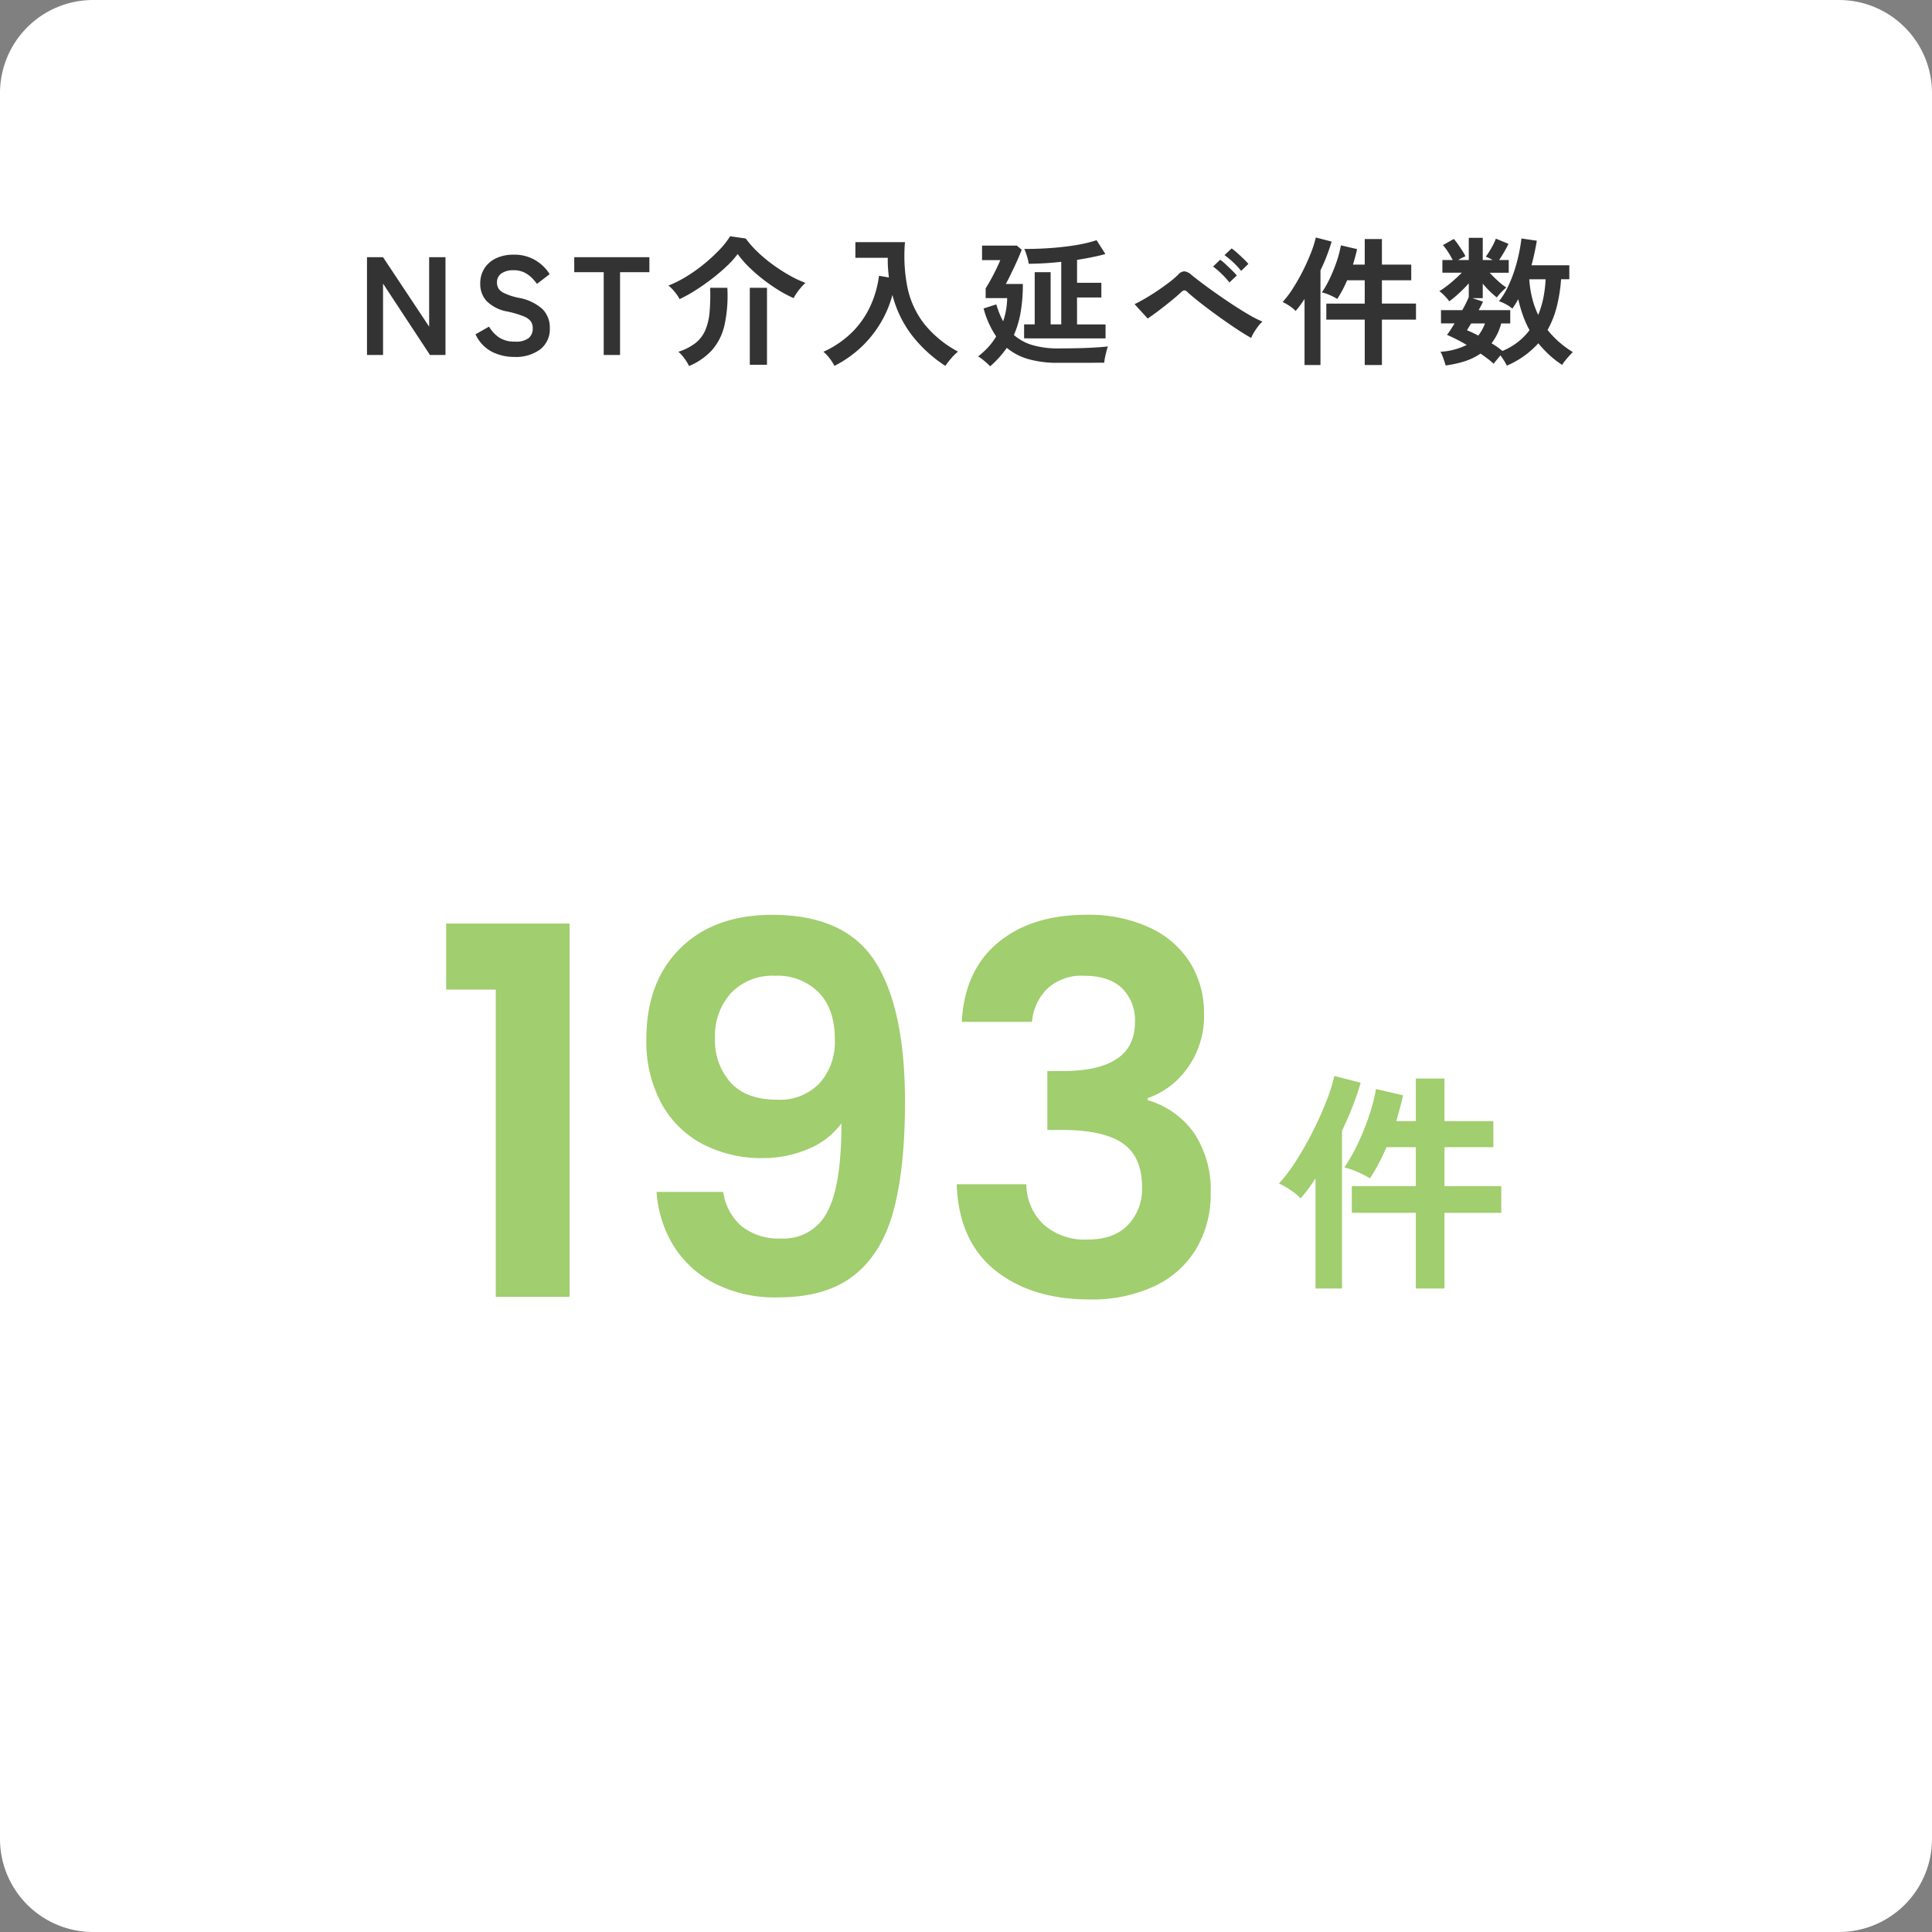
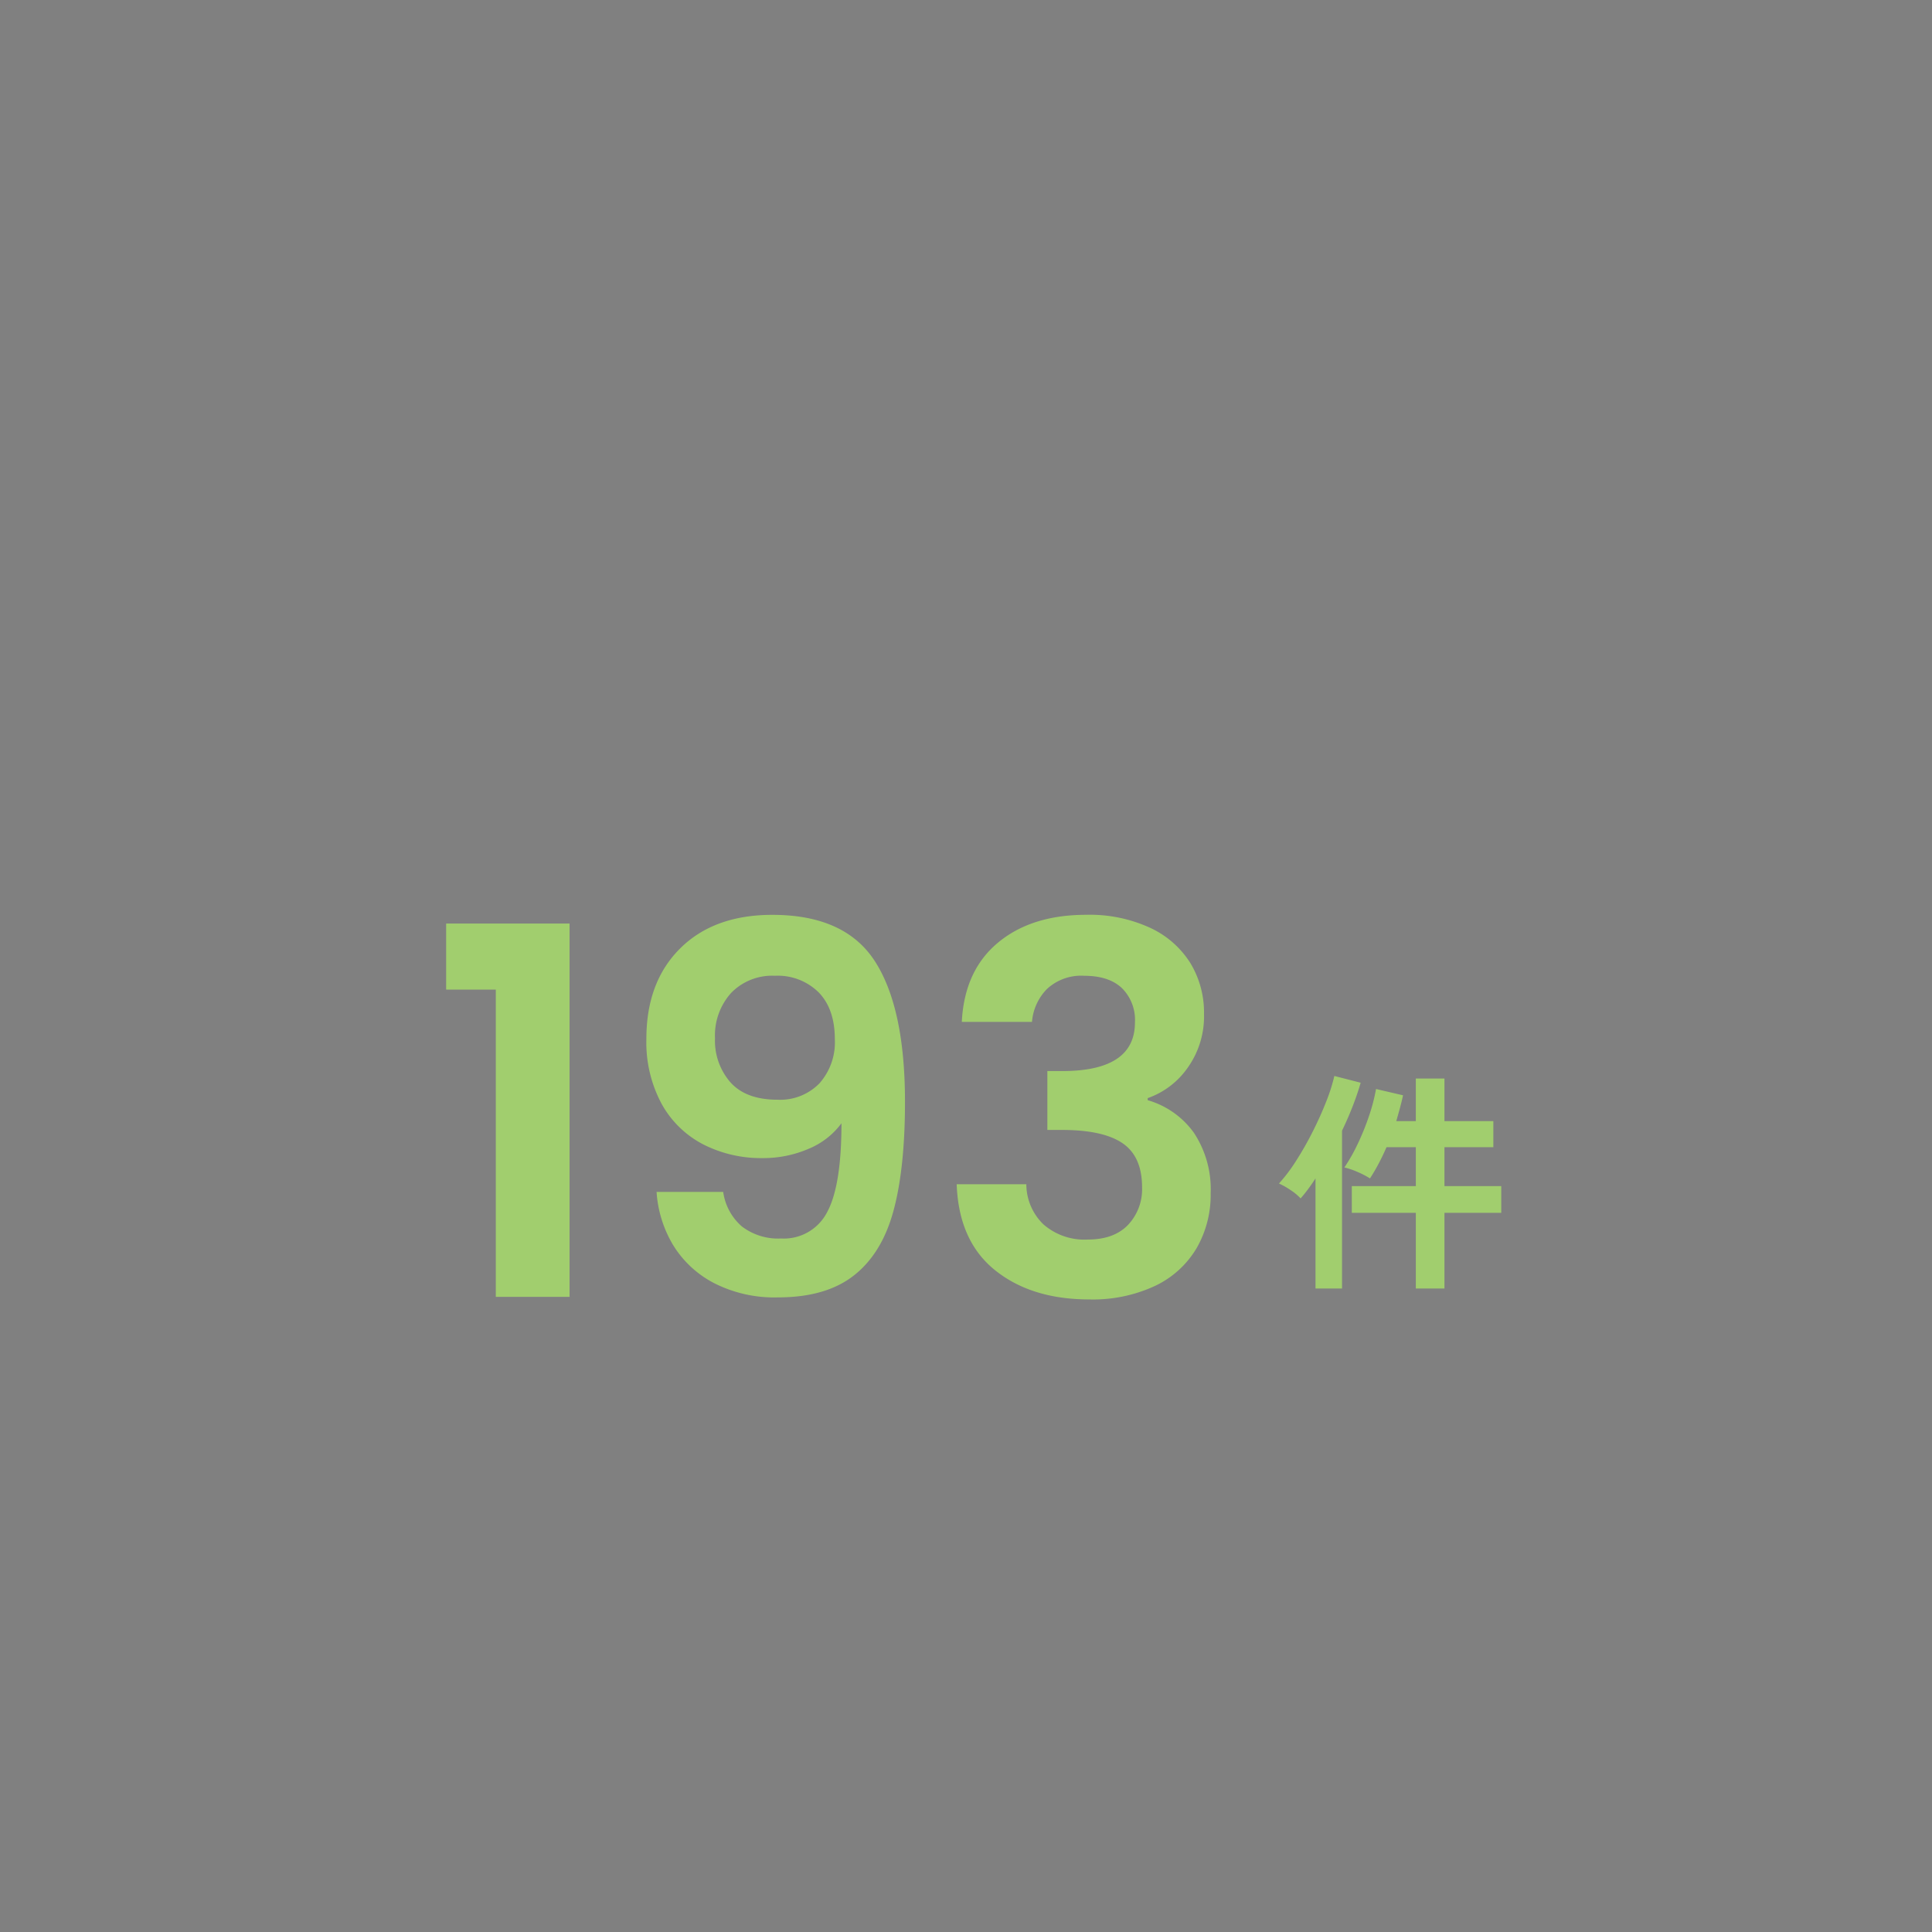
<svg xmlns="http://www.w3.org/2000/svg" width="332" height="332">
  <rect width="100%" height="100%" fill="#808080" stroke="none" />
-   <path fill="#fff" d="M16 0h300a16 16 0 0 1 16 16v300a16 16 0 0 1-16 16H16a16 16 0 0 1-16-16V16A16 16 0 0 1 16 0" />
-   <path fill="#333" d="M63.064 61V44.2h2.76l7.92 11.928V44.2h2.808V61h-2.664l-8.064-12.264V61Zm25.344.336a8.5 8.5 0 0 1-3.876-.888 6.4 6.4 0 0 1-2.82-3l2.328-1.32a5.8 5.8 0 0 0 1.752 1.884 4.83 4.83 0 0 0 2.708.688 3.55 3.55 0 0 0 2.364-.612 2.13 2.13 0 0 0 .684-1.668 2.13 2.13 0 0 0-.3-1.152A2.75 2.75 0 0 0 90 54.364a16.4 16.4 0 0 0-2.916-.852 6.7 6.7 0 0 1-3.44-1.752 4.3 4.3 0 0 1-1.116-3.048 4.7 4.7 0 0 1 .708-2.58 4.76 4.76 0 0 1 1.992-1.74 6.8 6.8 0 0 1 3.012-.624 7 7 0 0 1 3.84 1 7.3 7.3 0 0 1 2.376 2.34l-2.184 1.68a8 8 0 0 0-.96-1.116 4.7 4.7 0 0 0-1.3-.888 4.2 4.2 0 0 0-1.8-.348 3.5 3.5 0 0 0-2.028.54 1.84 1.84 0 0 0-.78 1.62 2 2 0 0 0 .228.924 2.27 2.27 0 0 0 1.008.852 11 11 0 0 0 2.412.792 8.3 8.3 0 0 1 4.156 1.936 4.47 4.47 0 0 1 1.272 3.268 4.37 4.37 0 0 1-1.668 3.684 7.03 7.03 0 0 1-4.404 1.284M103.744 61V46.768H98.68V44.2h12.912v2.568h-5.04V61Zm13.032-9.6a5 5 0 0 0-.492-.8 10 10 0 0 0-.708-.864 4.7 4.7 0 0 0-.72-.66 19.5 19.5 0 0 0 3.084-1.548 27 27 0 0 0 3.06-2.176 29 29 0 0 0 2.64-2.436 13.6 13.6 0 0 0 1.824-2.316l2.688.384a17 17 0 0 0 1.968 2.244 25 25 0 0 0 2.58 2.172 30 30 0 0 0 2.88 1.872 19 19 0 0 0 2.844 1.344 6 6 0 0 0-.768.768 12 12 0 0 0-.756.984 6 6 0 0 0-.516.864 20.6 20.6 0 0 1-2.628-1.392 30 30 0 0 1-2.664-1.86 27 27 0 0 1-2.424-2.124 17.4 17.4 0 0 1-1.908-2.208 14.7 14.7 0 0 1-1.908 2.124 33 33 0 0 1-2.6 2.2q-1.416 1.08-2.844 1.98a23 23 0 0 1-2.632 1.448m1.632 11.5a7.7 7.7 0 0 0-.768-1.264 7 7 0 0 0-1.056-1.188 9.5 9.5 0 0 0 2.916-1.488 5.7 5.7 0 0 0 1.692-2.2 10 10 0 0 0 .744-3.108 35 35 0 0 0 .1-4.2h2.952a23.8 23.8 0 0 1-.492 6.432 9.8 9.8 0 0 1-2.124 4.26 11.2 11.2 0 0 1-3.964 2.756m10.44-.216V49.456h2.952V62.68Zm14.544.192a8 8 0 0 0-.828-1.3 7 7 0 0 0-1.064-1.128 16.9 16.9 0 0 0 4.932-3.36 15.5 15.5 0 0 0 3.12-4.464 18 18 0 0 0 1.5-5.232l1.7.288q-.1-.816-.156-1.656t-.036-1.724h-5.568v-2.688h8.52a28 28 0 0 0 .408 7.7 15.3 15.3 0 0 0 2.82 6.24 18.7 18.7 0 0 0 5.892 4.872 8.3 8.3 0 0 0-1.152 1.128 15 15 0 0 0-1.032 1.32 23.4 23.4 0 0 1-5.592-5.064 19.2 19.2 0 0 1-3.5-7.128 18.8 18.8 0 0 1-2.1 4.932 19.3 19.3 0 0 1-3.4 4.164 19.4 19.4 0 0 1-4.464 3.096Zm32.592-4.732v-2.4h1.824v-8.976h2.736v8.976h1.824V44.992a55 55 0 0 1-5.592.336 7 7 0 0 0-.18-.888q-.132-.5-.3-.972a5 5 0 0 0-.288-.684q2.352 0 4.632-.168t4.284-.5a23.5 23.5 0 0 0 3.516-.84l1.512 2.376q-1.008.288-2.268.54t-2.6.468v3.936h4.176v2.52h-4.18v4.632h4.9v2.4Zm-5.832 4.8a12 12 0 0 0-.96-.888 9 9 0 0 0-1.104-.816 13.5 13.5 0 0 0 1.7-1.548 10.5 10.5 0 0 0 1.396-1.884 15.5 15.5 0 0 1-2.16-4.8l2.184-.7a16 16 0 0 0 .54 1.548 14 14 0 0 0 .636 1.356 13 13 0 0 0 .492-1.908 13 13 0 0 0 .2-2.076h-3.7v-1.68q.36-.552.852-1.44t.948-1.824.72-1.584h-3.136v-2.5h5.976l.84.72q-.24.624-.6 1.452t-.768 1.692-.768 1.584-.6 1.152h2.928a28 28 0 0 1-.384 4.884 16.8 16.8 0 0 1-1.152 3.884 8.5 8.5 0 0 0 3.252 1.752 15.5 15.5 0 0 0 4.356.552q3.072 0 5.232-.1t3.312-.24q-.1.264-.24.792t-.252 1.076a7 7 0 0 0-.132.924q-.672 0-1.716.012t-2.22.012h-4.1a18 18 0 0 1-4.972-.628 10.2 10.2 0 0 1-3.744-1.944 17 17 0 0 1-2.856 3.168m44.856-4.872q-.792-.432-1.908-1.152t-2.376-1.6q-1.26-.876-2.508-1.8t-2.328-1.784q-1.08-.864-1.8-1.512a1 1 0 0 0-.552-.336.96.96 0 0 0-.528.288q-.744.7-1.728 1.5t-2.028 1.6q-1.044.792-2.028 1.464l-2.256-2.476q.72-.336 1.752-.936T198.844 50q1.092-.732 2.052-1.464a16 16 0 0 0 1.56-1.332 1.45 1.45 0 0 1 1.116-.576 2.3 2.3 0 0 1 1.188.624q.552.456 1.644 1.284t2.484 1.812 2.868 1.956 2.832 1.764a19 19 0 0 0 2.364 1.2 4.4 4.4 0 0 0-.732.78 12 12 0 0 0-.732 1.068 5.3 5.3 0 0 0-.48.956m-3.744-9.528a13.4 13.4 0 0 0-1.344-1.488 12.5 12.5 0 0 0-1.464-1.248l1.224-1.176a8.5 8.5 0 0 1 .936.78q.552.516 1.092 1.044a10 10 0 0 1 .828.888Zm2.016-1.992a12 12 0 0 0-1.368-1.476 15 15 0 0 0-1.488-1.236l1.224-1.152a10 10 0 0 1 .936.756q.552.492 1.1 1.02a10 10 0 0 1 .84.888Zm21.24 16.176v-7.8h-6.6v-2.76h6.6V48.16h-3.02q-.384.888-.816 1.7t-.888 1.512a9 9 0 0 0-1.272-.66 8 8 0 0 0-1.368-.468 18 18 0 0 0 1.368-2.412 26 26 0 0 0 1.176-2.9 18.5 18.5 0 0 0 .72-2.772l2.784.648q-.144.672-.324 1.332t-.38 1.332h2.02V41.08h2.952v4.392h5.04v2.688h-5.04v4.008h5.856v2.76h-5.856v7.8Zm-10.344 0V51.376q-.384.6-.78 1.128t-.756.936a5.3 5.3 0 0 0-1.008-.84 7.7 7.7 0 0 0-1.224-.7 17 17 0 0 0 1.752-2.316 34 34 0 0 0 1.692-2.964q.8-1.584 1.4-3.108a19 19 0 0 0 .864-2.7l2.712.7q-.312 1.1-.8 2.376t-1.116 2.568v16.272Zm34.776.1q-.168-.336-.468-.816t-.636-.94q-.312.36-.648.768t-.528.672q-.432-.412-1.008-.852t-1.248-.9a10.3 10.3 0 0 1-2.676 1.308 18.4 18.4 0 0 1-3.324.732q-.072-.288-.228-.756t-.324-.912a3.2 3.2 0 0 0-.336-.684 11.5 11.5 0 0 0 4.512-1.176 30 30 0 0 0-3.384-1.728q.264-.336.6-.852t.7-1.116h-2.332V53.3h3.648a18 18 0 0 0 1.128-2.26v-2.352a23 23 0 0 1-1.656 1.68 19 19 0 0 1-1.7 1.416 6 6 0 0 0-.516-.648q-.324-.36-.648-.66a5 5 0 0 0-.54-.444 13 13 0 0 0 1.212-.828q.684-.516 1.38-1.14t1.272-1.2h-3.34V44.68h1.776q-.36-.7-.816-1.4a9.4 9.4 0 0 0-.864-1.164l1.872-1.056a11 11 0 0 1 .72.936q.384.552.732 1.092a8 8 0 0 1 .54.948 9.4 9.4 0 0 0-1.248.648h1.824v-3.816h2.4v3.816h1.7a6 6 0 0 0-.624-.336q-.312-.144-.552-.24a15 15 0 0 0 1-1.56 12 12 0 0 0 .732-1.536l2.16.888q-.288.624-.732 1.392t-.876 1.392h1.656v2.184H256a19 19 0 0 0 1.4 1.4 11.3 11.3 0 0 0 1.452 1.14 10 10 0 0 0-.84.78 8 8 0 0 0-.792.924 14 14 0 0 1-1.248-1.092 16 16 0 0 1-1.172-1.284v2.5h-1.776l1.824.6q-.144.312-.336.684t-.412.78h5.424v2.28h-1.56a9.2 9.2 0 0 1-1.656 3.408q.528.312 1 .648t.876.672a11.5 11.5 0 0 0 2.652-1.536 10.7 10.7 0 0 0 2-2.04 18 18 0 0 1-1.148-2.572 23 23 0 0 1-.788-2.76q-.24.456-.492.852t-.516.78a6.3 6.3 0 0 0-1.044-.708 7 7 0 0 0-1.26-.564 12.3 12.3 0 0 0 1.464-2.328 22 22 0 0 0 1.14-2.8 28 28 0 0 0 .8-2.928q.312-1.452.456-2.724l2.64.384a42 42 0 0 1-.912 4.224h6.5v2.4h-1.416a27 27 0 0 1-.756 4.764 16.2 16.2 0 0 1-1.568 3.948 16.5 16.5 0 0 0 4.344 3.8q-.312.312-.7.744t-.708.84a3.3 3.3 0 0 0-.42.624 16.3 16.3 0 0 1-2.244-1.74 20 20 0 0 1-1.86-1.98 15.3 15.3 0 0 1-5.396 3.836Zm5.376-8.712a16 16 0 0 0 .888-2.94 21 21 0 0 0 .384-3.18h-2.808a19 19 0 0 0 .5 3.24 15 15 0 0 0 1.036 2.876Zm-10.3 3.552a7.5 7.5 0 0 0 1.152-2.088h-2.372q-.216.336-.4.636l-.324.54a19 19 0 0 1 1.948.908Z" />
  <path fill="#a1ce6e" d="M243.3 221.418v-13h-11v-4.6h11v-6.68h-5.04q-.64 1.48-1.36 2.84t-1.48 2.52a15.5 15.5 0 0 0-2.12-1.1 13 13 0 0 0-2.28-.78 29.6 29.6 0 0 0 2.28-4.02 43 43 0 0 0 1.96-4.84 31 31 0 0 0 1.2-4.62l4.64 1.08q-.24 1.12-.54 2.22t-.62 2.22h3.36v-7.32h4.92v7.32h8.4v4.48h-8.4v6.68h9.76v4.6h-9.76v13Zm-17.24 0v-18.92q-.64 1-1.3 1.88t-1.26 1.56a9 9 0 0 0-1.68-1.4 13 13 0 0 0-2.04-1.16 28 28 0 0 0 2.92-3.86 56 56 0 0 0 2.82-4.94q1.34-2.64 2.34-5.18a31 31 0 0 0 1.44-4.5l4.52 1.16q-.52 1.84-1.34 3.96t-1.86 4.28v27.12Zm-149.392-51.36v-11.352h21.208v64.152H85.2v-52.8Zm47.608 34.76a9.6 9.6 0 0 0 3.212 5.94 10.26 10.26 0 0 0 6.732 2.068 8.36 8.36 0 0 0 7.92-4.532q2.46-4.536 2.46-15.268a13.3 13.3 0 0 1-5.676 4.4 19.6 19.6 0 0 1-7.876 1.584 21.9 21.9 0 0 1-10.16-2.332 17.2 17.2 0 0 1-7.172-6.952 22.3 22.3 0 0 1-2.64-11.22q0-9.768 5.808-15.532t15.84-5.764q12.5 0 17.644 8.008t5.148 24.112q0 11.44-1.98 18.744t-6.776 11.084q-4.796 3.788-13.068 3.788a22.8 22.8 0 0 1-11.092-2.508 17.9 17.9 0 0 1-7-6.6 20.3 20.3 0 0 1-2.772-9.02Zm9.324-15.84a9.4 9.4 0 0 0 7.22-2.82 10.62 10.62 0 0 0 2.64-7.568q0-5.192-2.772-8.052a10 10 0 0 0-7.524-2.86 9.83 9.83 0 0 0-7.524 2.948 10.9 10.9 0 0 0-2.772 7.788 10.87 10.87 0 0 0 2.684 7.612q2.684 2.952 8.048 2.952m31.68-13.376q.44-8.8 6.2-13.6t15.18-4.8a24.8 24.8 0 0 1 11 2.244 16.15 16.15 0 0 1 6.908 6.072 16.33 16.33 0 0 1 2.332 8.668 15.2 15.2 0 0 1-2.86 9.372 14 14 0 0 1-6.82 5.148v.352a14.8 14.8 0 0 1 7.964 5.632 17.6 17.6 0 0 1 2.86 10.384 18.3 18.3 0 0 1-2.42 9.416 16.47 16.47 0 0 1-7.124 6.476 25.25 25.25 0 0 1-11.3 2.332q-9.948 0-16.2-5.016t-6.6-14.784h11.968a9.6 9.6 0 0 0 2.948 6.908 10.7 10.7 0 0 0 7.612 2.6q4.488 0 6.908-2.508a8.93 8.93 0 0 0 2.42-6.468q0-5.28-3.344-7.568t-10.384-2.288h-2.548v-10.12h2.552q12.5 0 12.5-8.36a7.7 7.7 0 0 0-2.244-5.9q-2.244-2.112-6.468-2.112a8.63 8.63 0 0 0-6.38 2.244 9.07 9.07 0 0 0-2.6 5.676Z" />
</svg>